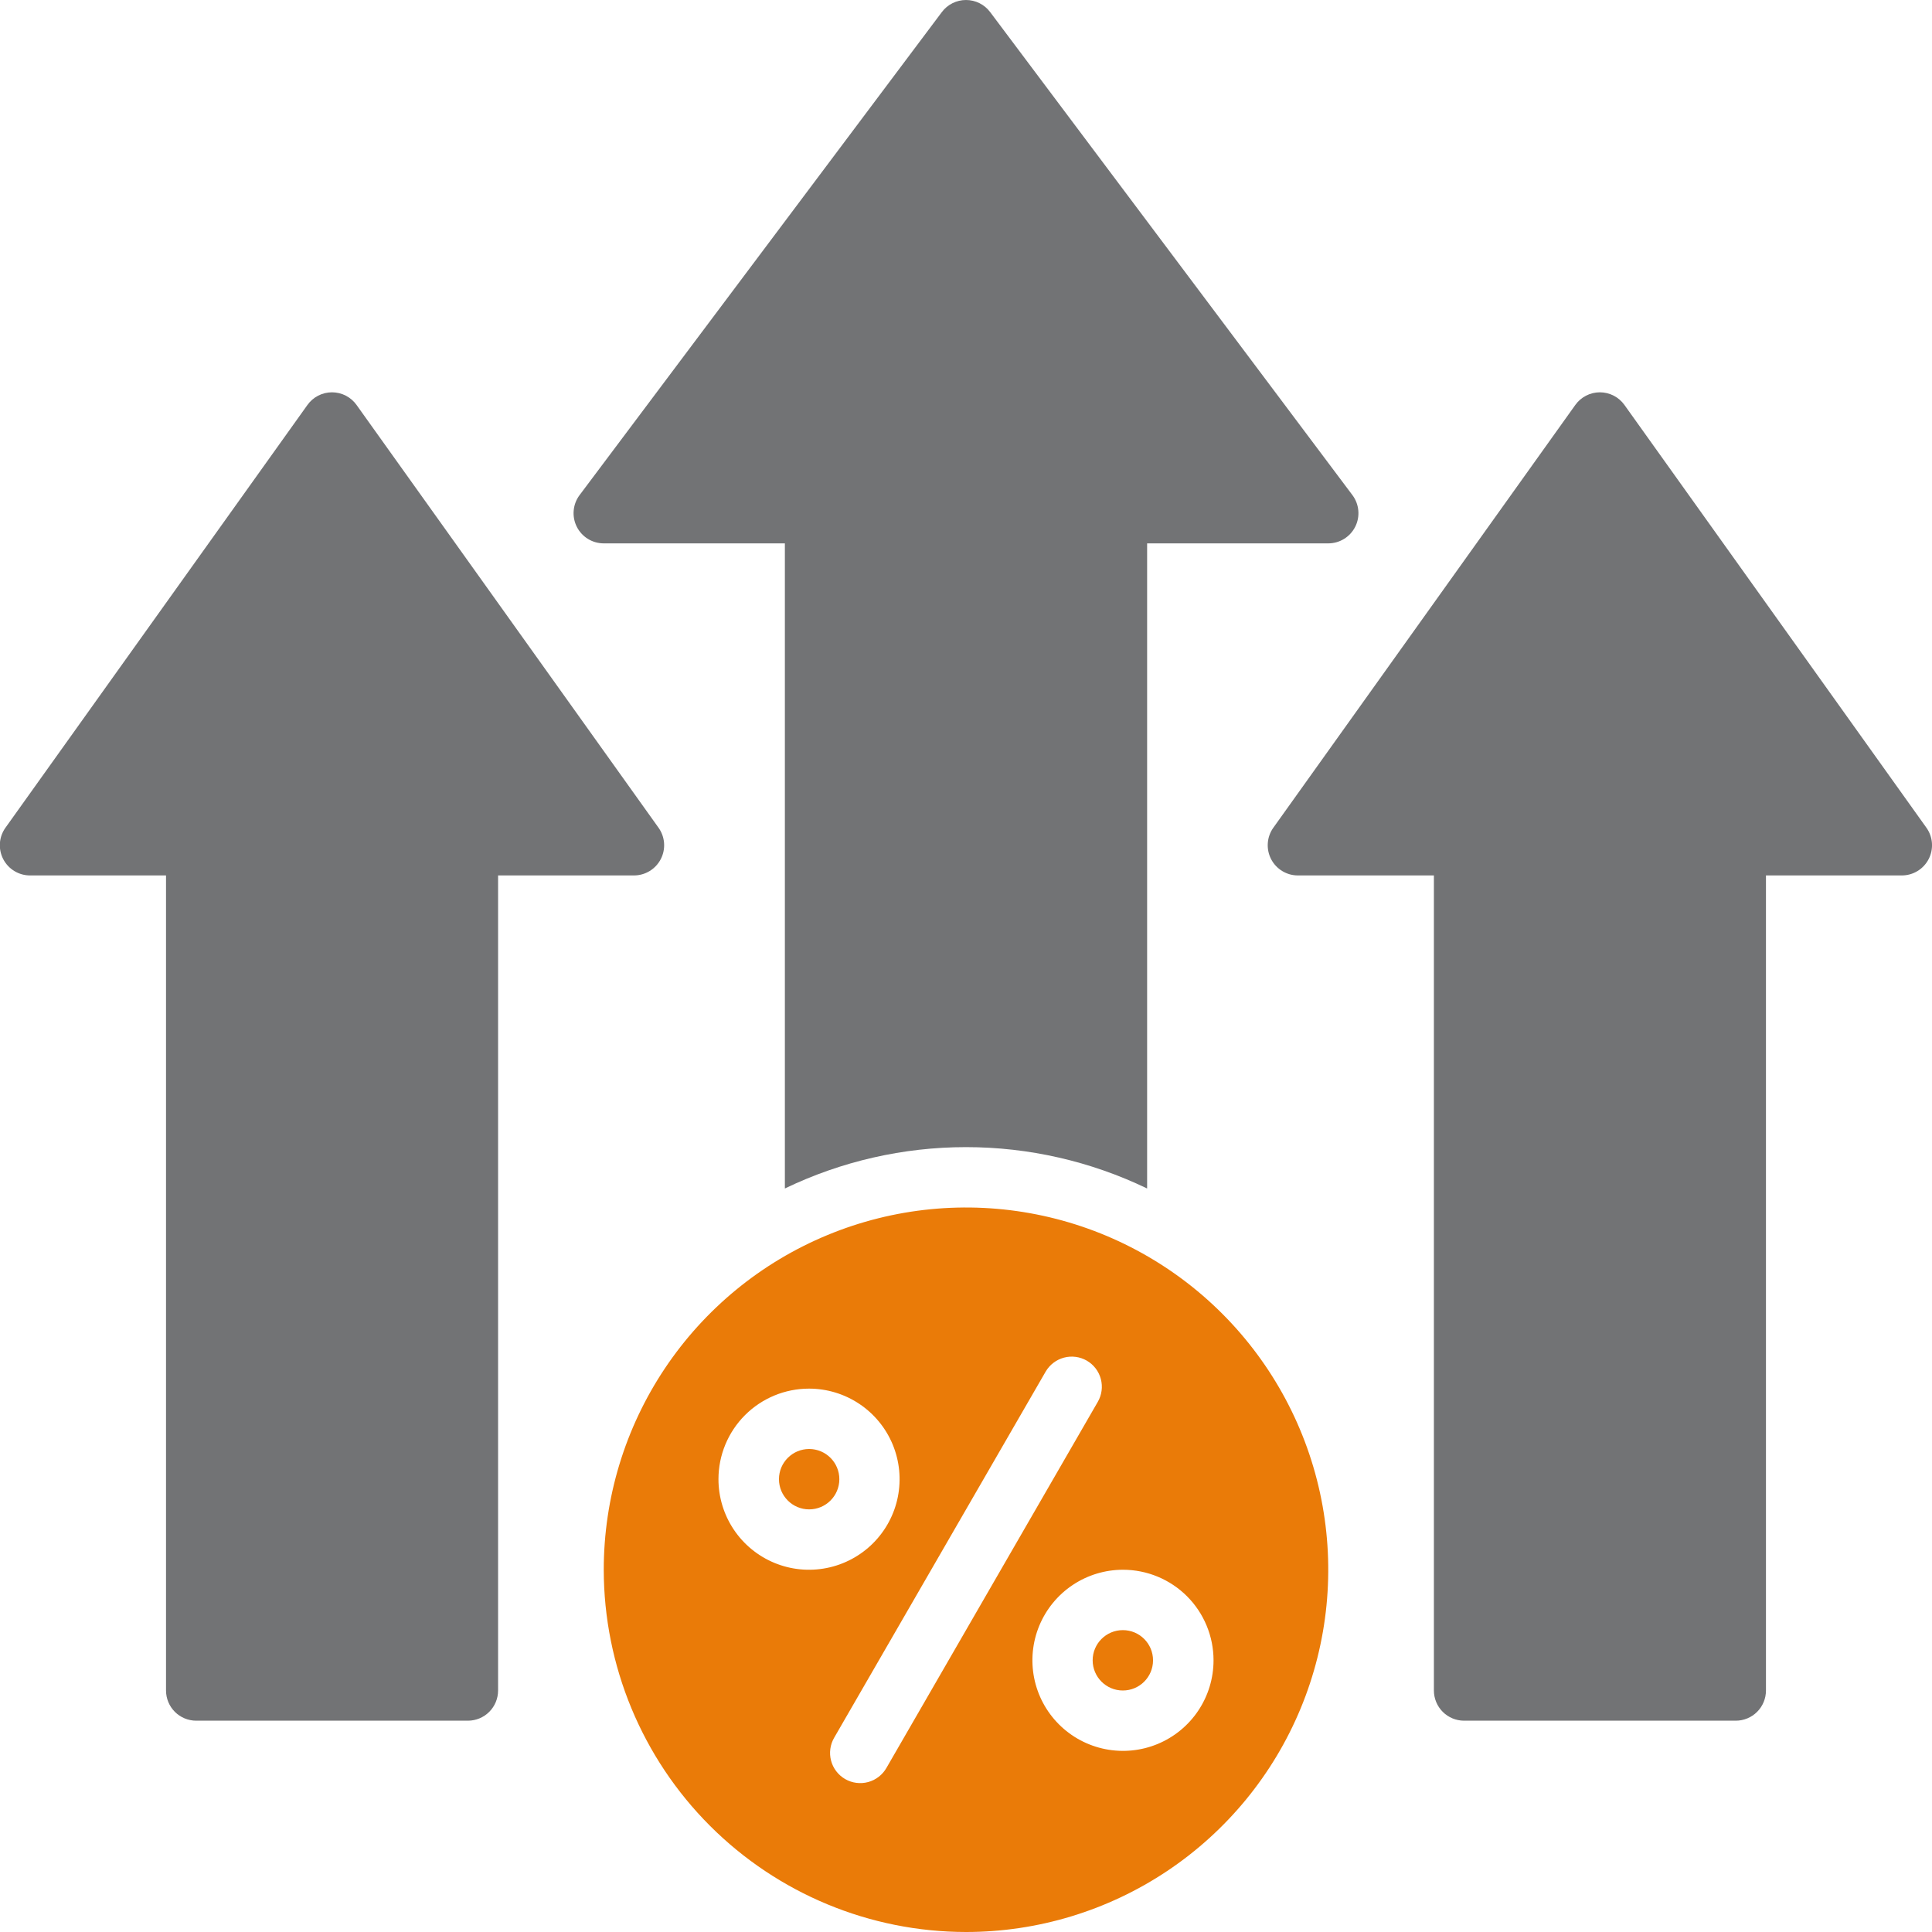
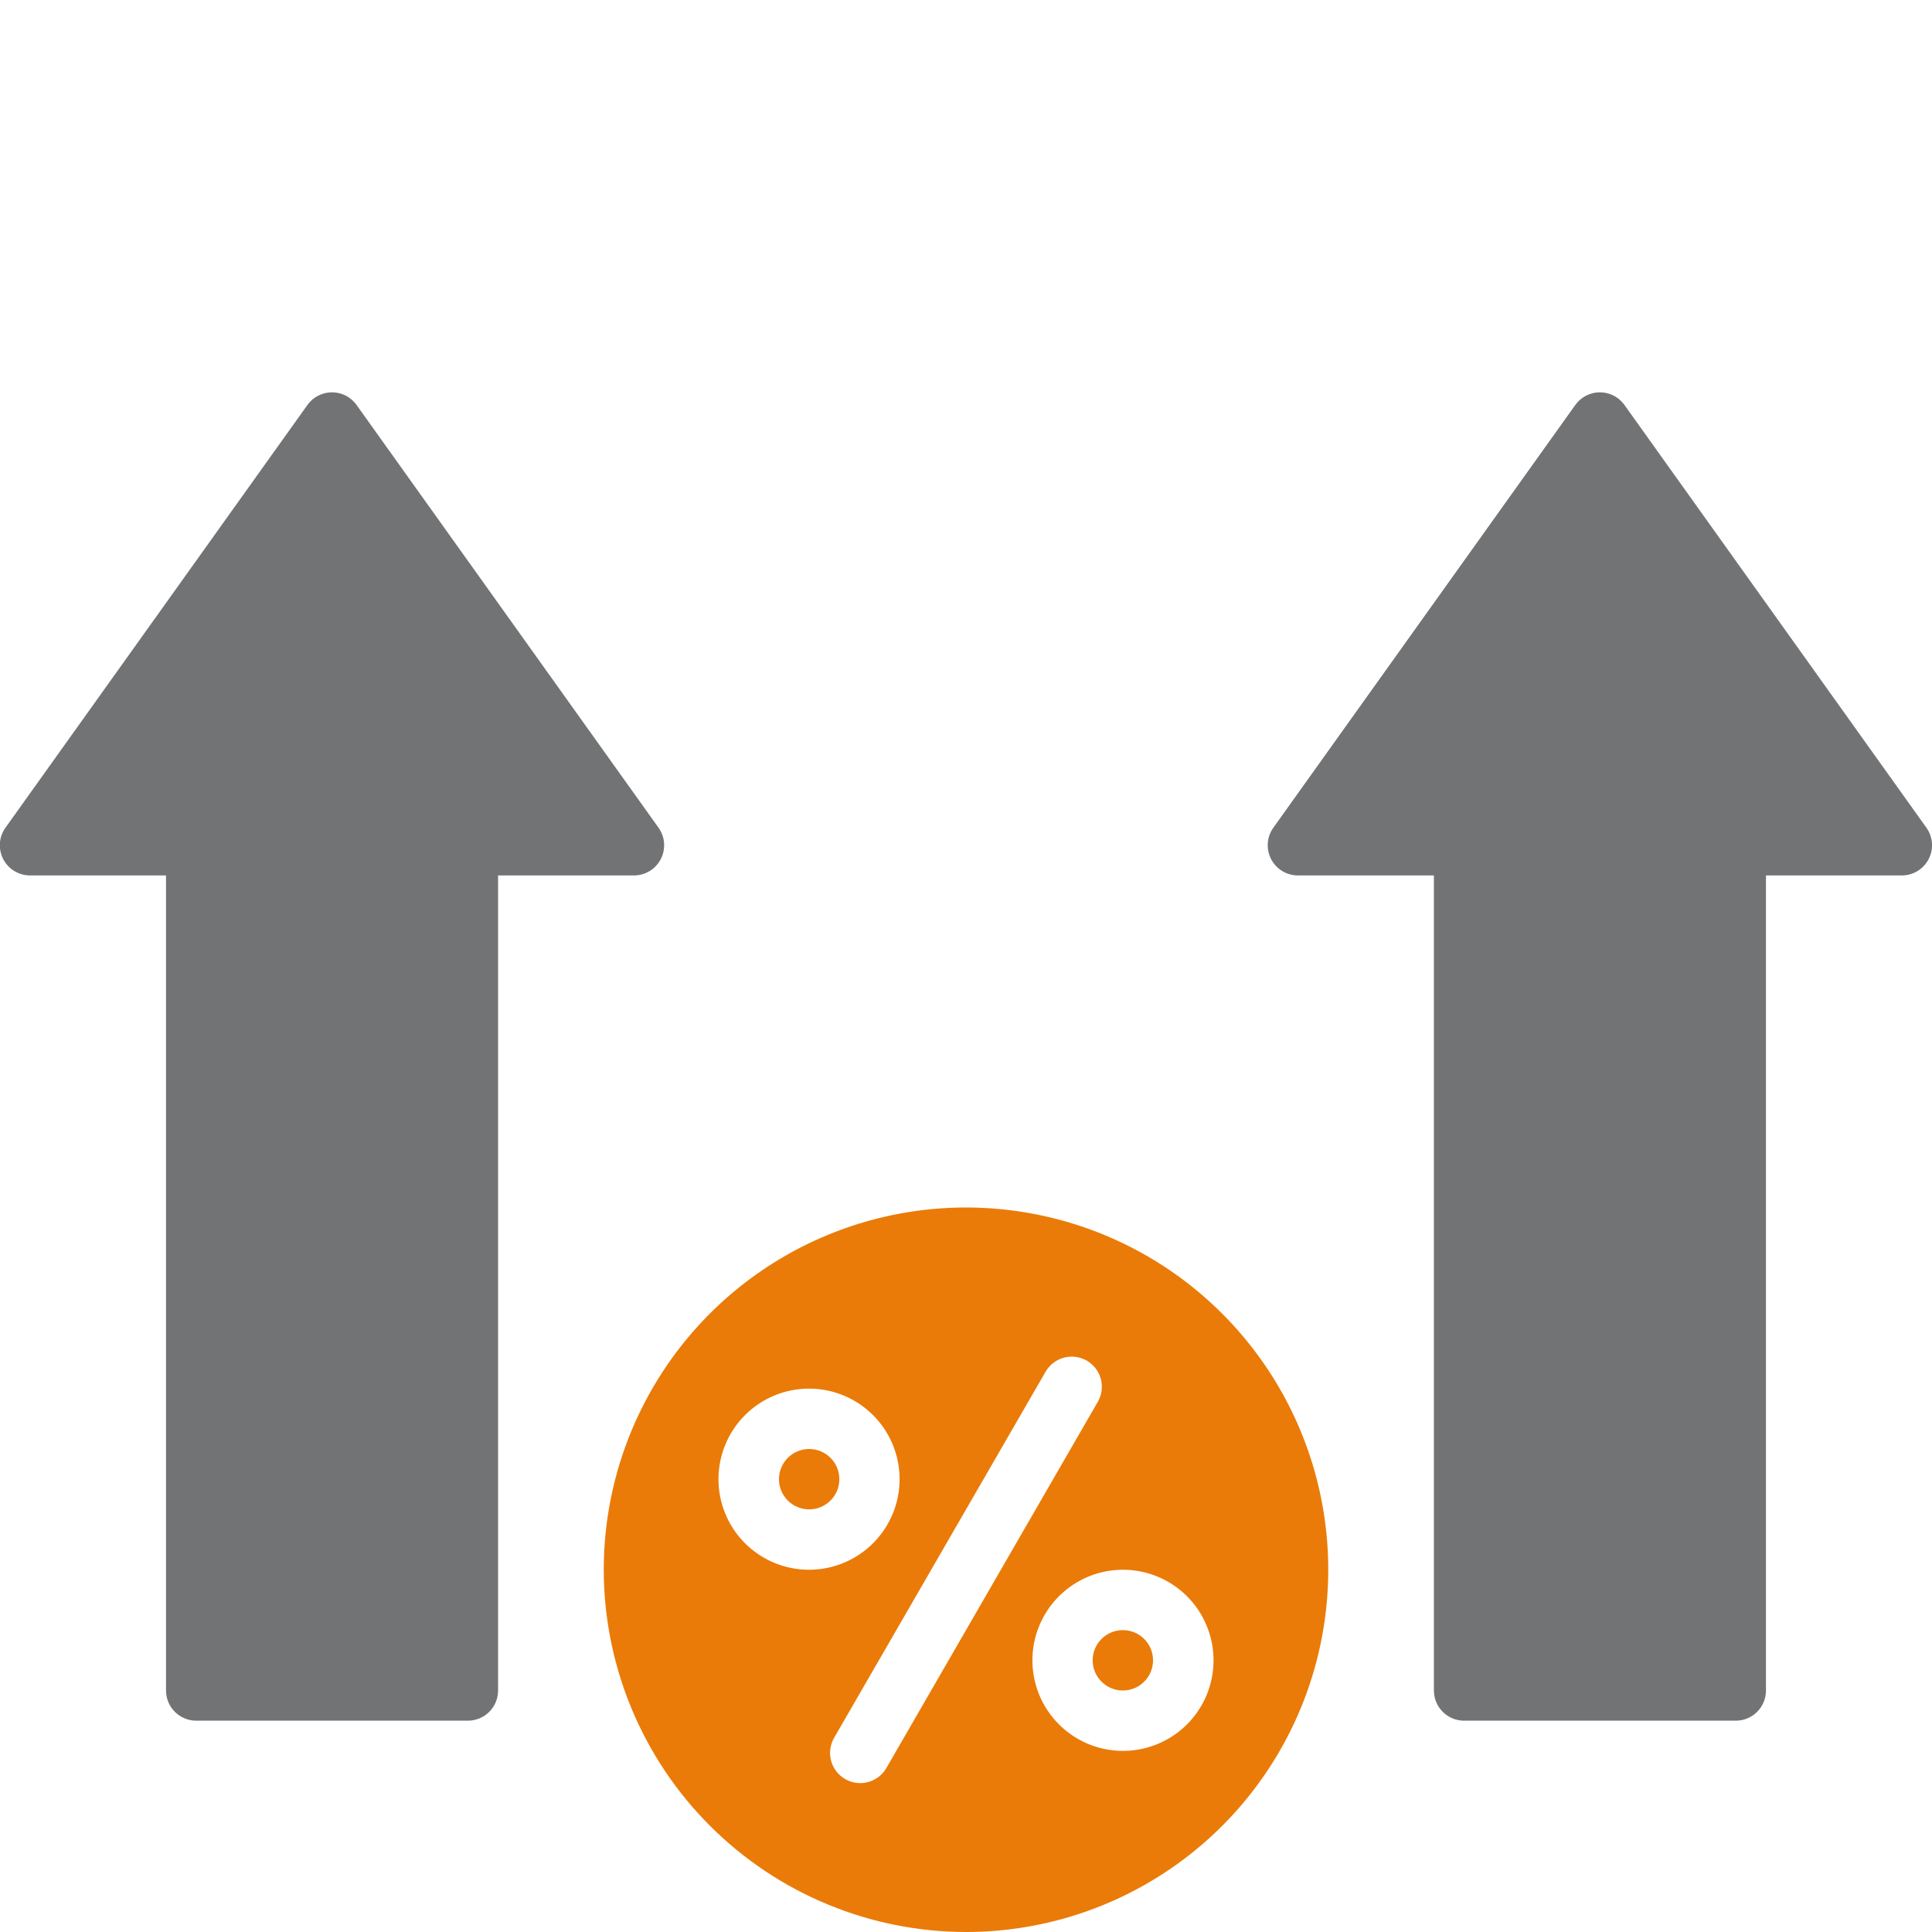
<svg xmlns="http://www.w3.org/2000/svg" width="120" height="120" viewBox="0 0 120 120" fill="none">
  <g clip-path="url(#clip0_219_3135)">
    <path d="M109.687 54.375V105C109.687 105.497 109.49 105.974 109.138 106.326C108.786 106.677 108.309 106.875 107.812 106.875H90.937C90.44 106.875 89.963 106.677 89.611 106.326C89.26 105.974 89.062 105.497 89.062 105V54.375H80.625C80.278 54.377 79.939 54.283 79.643 54.103C79.347 53.924 79.107 53.666 78.948 53.358C78.79 53.05 78.72 52.705 78.746 52.36C78.771 52.015 78.892 51.684 79.095 51.403L97.845 25.153C98.018 24.91 98.247 24.712 98.513 24.575C98.778 24.439 99.072 24.367 99.371 24.367C99.669 24.367 99.964 24.439 100.229 24.575C100.495 24.712 100.724 24.91 100.897 25.153L119.647 51.403C119.849 51.683 119.97 52.014 119.996 52.358C120.022 52.703 119.953 53.047 119.795 53.355C119.638 53.662 119.398 53.92 119.104 54.1C118.809 54.28 118.47 54.375 118.125 54.375H109.687Z" fill="#727375" />
    <path d="M30.937 54.375V105C30.937 105.497 30.739 105.974 30.388 106.326C30.036 106.677 29.559 106.875 29.062 106.875H12.187C11.69 106.875 11.213 106.677 10.861 106.326C10.51 105.974 10.312 105.497 10.312 105V54.375H1.875C1.529 54.377 1.189 54.283 0.893 54.103C0.597 53.924 0.357 53.666 0.198 53.358C0.04 53.05 -0.03 52.705 -0.005 52.36C0.021 52.015 0.142 51.684 0.345 51.403L19.095 25.153C19.268 24.91 19.497 24.712 19.762 24.575C20.028 24.439 20.322 24.367 20.621 24.367C20.919 24.367 21.214 24.439 21.479 24.575C21.745 24.712 21.974 24.91 22.147 25.153L40.897 51.403C41.099 51.683 41.22 52.014 41.246 52.358C41.272 52.703 41.203 53.047 41.045 53.355C40.888 53.662 40.648 53.92 40.353 54.1C40.059 54.28 39.72 54.375 39.375 54.375H30.937Z" fill="#727375" />
-     <path d="M82.5 33.75H71.25V73.819C67.741 72.128 63.895 71.25 60 71.25C56.105 71.25 52.259 72.128 48.75 73.819V33.75H37.5C37.152 33.75 36.81 33.653 36.514 33.47C36.218 33.287 35.979 33.025 35.823 32.714C35.667 32.402 35.601 32.053 35.633 31.707C35.664 31.36 35.791 31.029 36 30.75L58.5 0.75C58.675 0.517 58.901 0.328 59.161 0.198C59.422 0.068 59.709 0 60 0C60.291 0 60.578 0.068 60.839 0.198C61.099 0.328 61.325 0.517 61.5 0.75L84 30.75C84.209 31.029 84.336 31.36 84.367 31.707C84.399 32.053 84.333 32.402 84.177 32.714C84.021 33.025 83.782 33.287 83.486 33.47C83.189 33.653 82.848 33.75 82.5 33.75Z" fill="#727375" />
    <path d="M50.258 93.75C51.293 93.75 52.133 92.91 52.133 91.875C52.133 90.84 51.293 90 50.258 90C49.222 90 48.383 90.84 48.383 91.875C48.383 92.91 49.222 93.75 50.258 93.75Z" fill="#EA7B08" />
    <path d="M69.742 105C70.778 105 71.617 104.161 71.617 103.125C71.617 102.089 70.778 101.25 69.742 101.25C68.707 101.25 67.867 102.089 67.867 103.125C67.867 104.161 68.707 105 69.742 105Z" fill="#EA7B08" />
    <path d="M60 120C64.45 120 68.8 118.68 72.5 116.208C76.2 113.736 79.084 110.222 80.787 106.11C82.49 101.999 82.936 97.475 82.068 93.111C81.2 88.746 79.057 84.737 75.91 81.59C72.763 78.443 68.754 76.3 64.389 75.432C60.025 74.564 55.501 75.01 51.39 76.713C47.278 78.416 43.764 81.3 41.292 85C38.82 88.7 37.5 93.05 37.5 97.5C37.507 103.465 39.879 109.185 44.097 113.403C48.315 117.621 54.035 119.994 60 120ZM75.375 103.125C75.375 104.238 75.045 105.325 74.427 106.25C73.809 107.175 72.93 107.896 71.903 108.322C70.875 108.748 69.744 108.859 68.653 108.642C67.561 108.425 66.559 107.889 65.772 107.102C64.986 106.316 64.45 105.314 64.233 104.222C64.016 103.131 64.127 102 64.553 100.972C64.979 99.945 65.7 99.066 66.625 98.448C67.55 97.83 68.638 97.5 69.75 97.5C71.242 97.5 72.673 98.093 73.728 99.147C74.782 100.202 75.375 101.633 75.375 103.125ZM64.946 85.196C65.195 84.768 65.603 84.455 66.082 84.326C66.56 84.198 67.07 84.264 67.5 84.51C67.931 84.759 68.245 85.168 68.374 85.648C68.502 86.129 68.435 86.641 68.186 87.071L55.061 109.804C54.939 110.019 54.776 110.207 54.58 110.359C54.385 110.51 54.161 110.622 53.922 110.687C53.684 110.751 53.435 110.768 53.19 110.736C52.944 110.705 52.708 110.624 52.494 110.501C52.28 110.377 52.092 110.212 51.942 110.016C51.792 109.82 51.682 109.595 51.619 109.356C51.555 109.117 51.54 108.868 51.574 108.623C51.607 108.378 51.689 108.142 51.814 107.929L64.946 85.196ZM50.25 86.25C51.362 86.25 52.45 86.58 53.375 87.198C54.3 87.816 55.021 88.695 55.447 89.722C55.873 90.75 55.984 91.881 55.767 92.972C55.55 94.064 55.014 95.066 54.227 95.853C53.441 96.639 52.438 97.175 51.347 97.392C50.256 97.609 49.125 97.498 48.097 97.072C47.07 96.646 46.191 95.925 45.573 95C44.955 94.075 44.625 92.987 44.625 91.875C44.625 90.383 45.218 88.952 46.273 87.897C47.327 86.843 48.758 86.25 50.25 86.25Z" fill="#EA7B08" />
  </g>
  <defs>
    <clipPath id="clip0_219_3135">
      <rect width="120" height="120" fill="white" />
    </clipPath>
  </defs>
</svg>